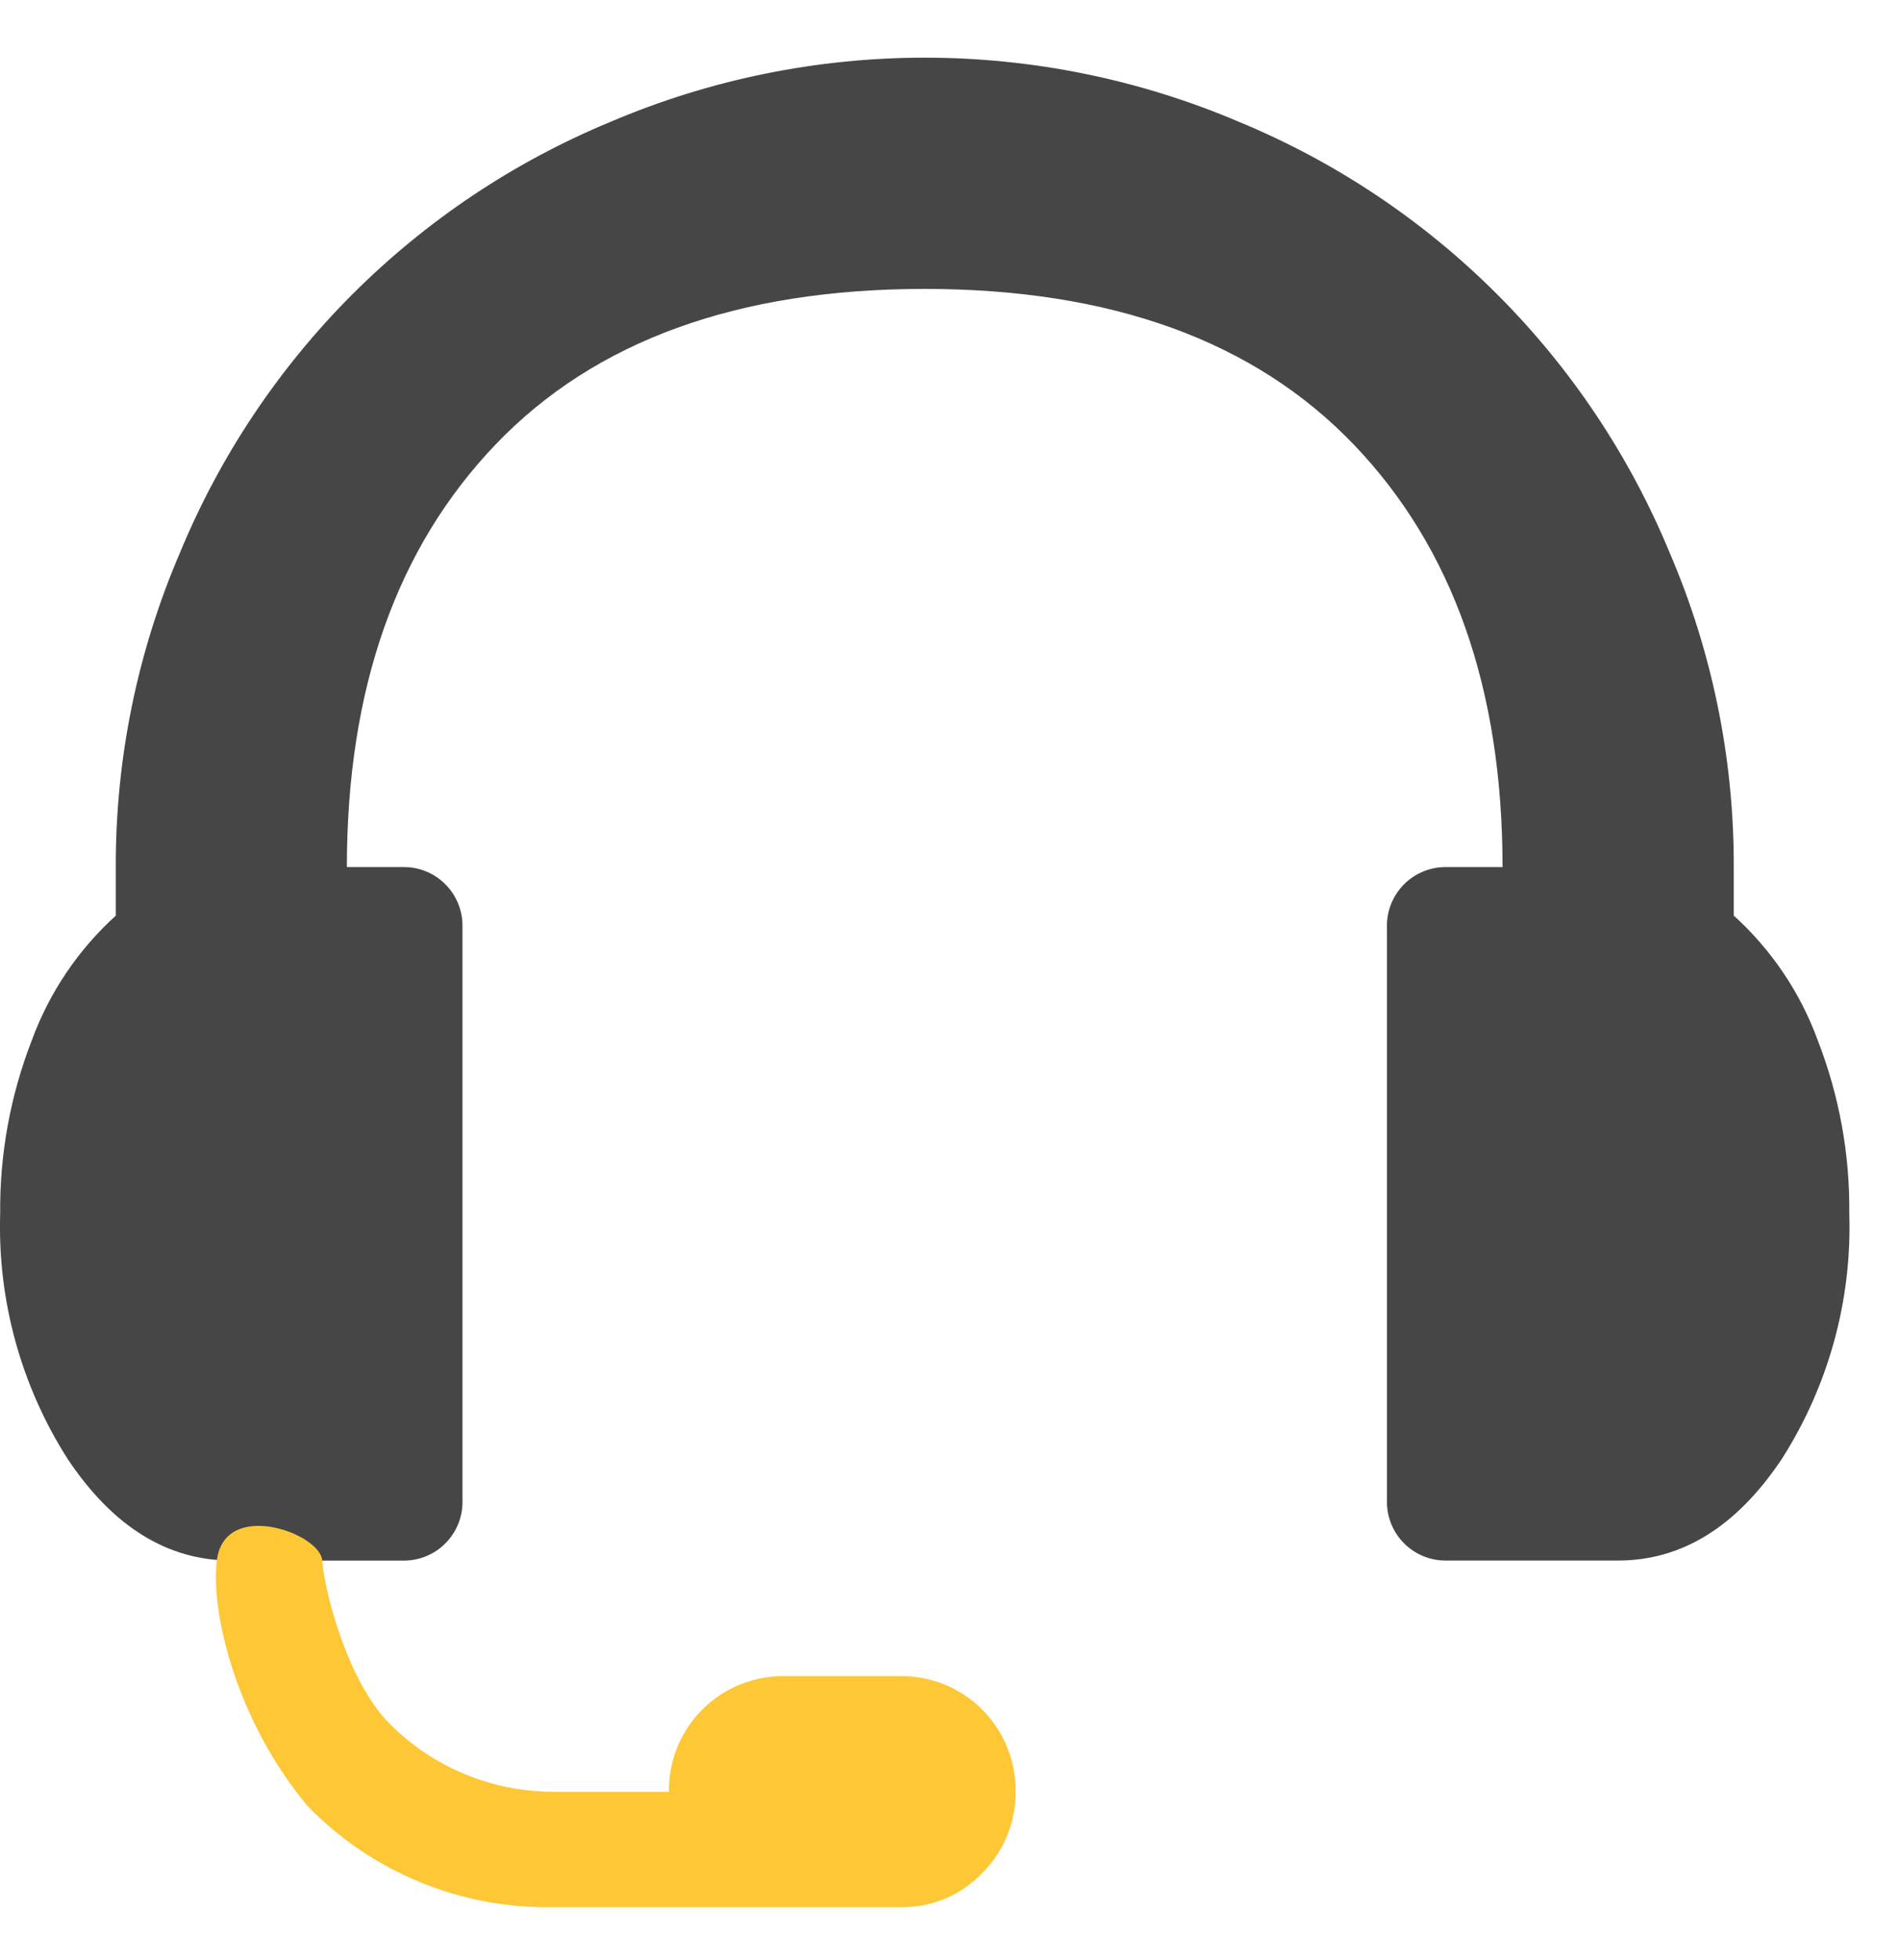
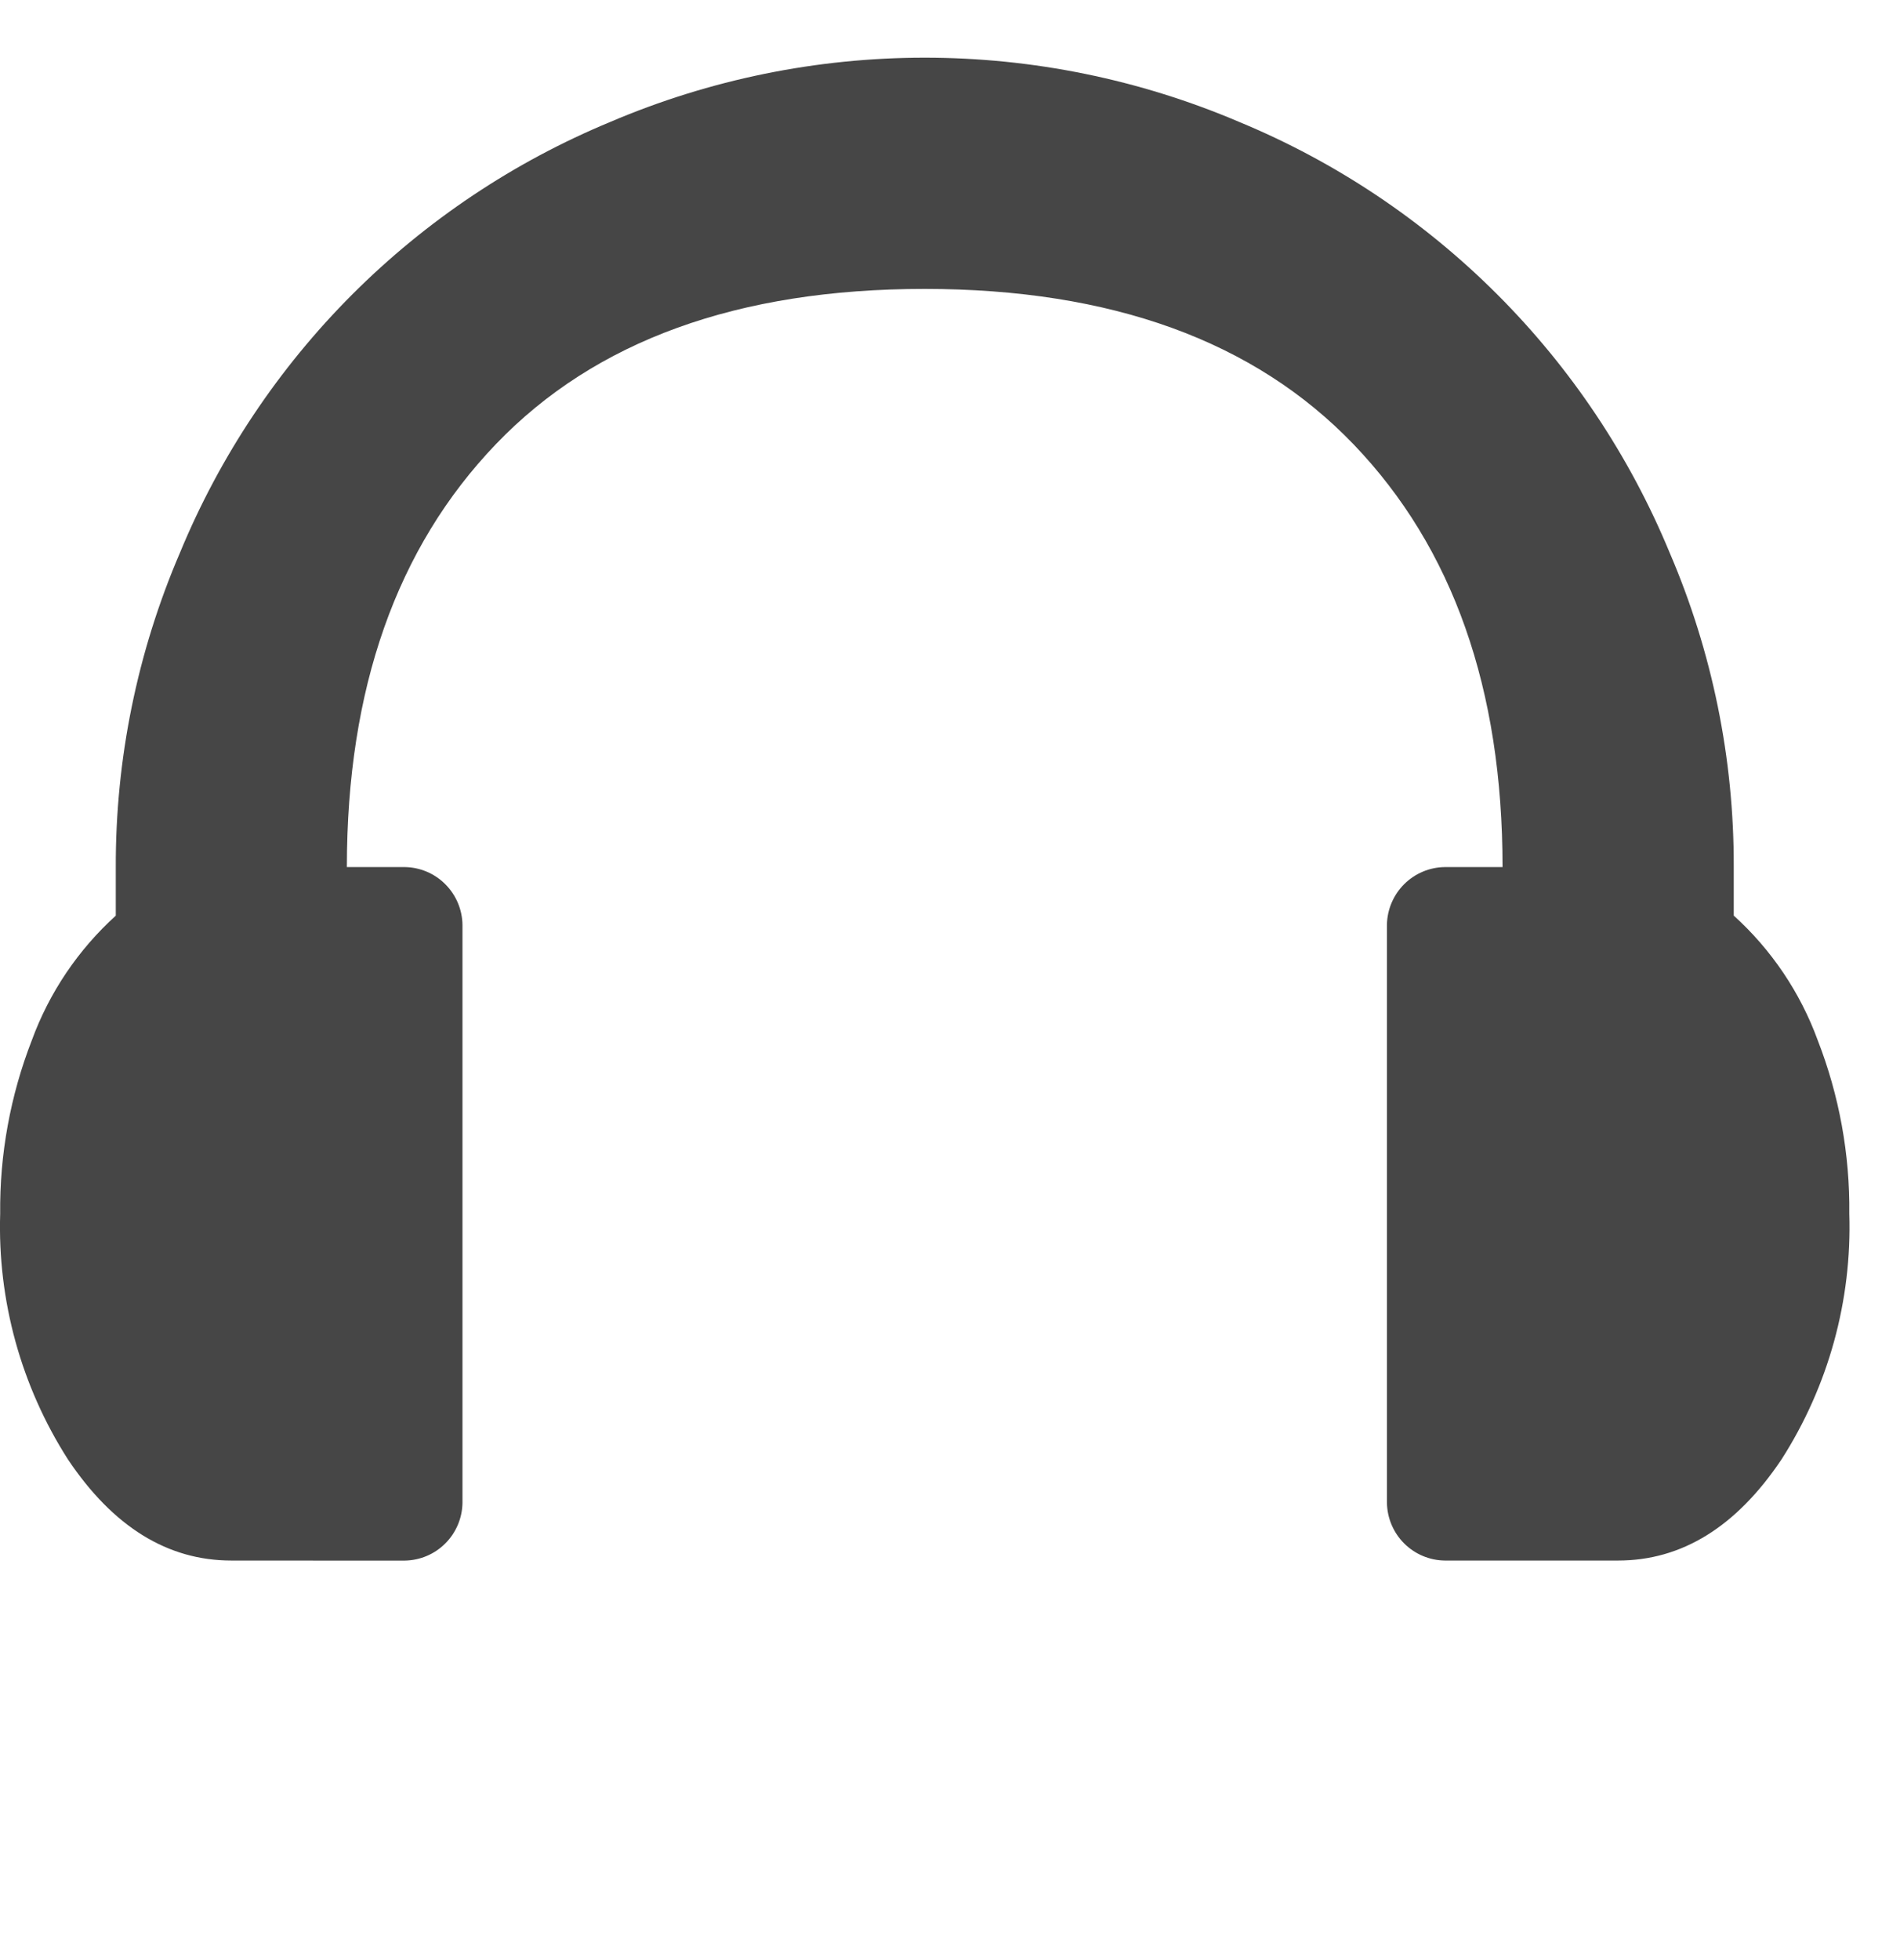
<svg xmlns="http://www.w3.org/2000/svg" width="32" height="33" viewBox="0 0 32 33" fill="none">
  <g id="Group 28512">
    <path id="Path 51881" d="M24.333 26.273H27.252C28.326 26.273 29.245 25.705 30.006 24.568C30.794 23.336 31.192 21.895 31.146 20.433C31.157 19.434 30.976 18.443 30.614 17.513C30.32 16.709 29.834 15.989 29.2 15.415V14.594C29.205 12.775 28.838 10.975 28.12 9.304C27.447 7.677 26.46 6.199 25.215 4.955C23.97 3.71 22.492 2.723 20.866 2.051C19.192 1.338 17.393 0.971 15.574 0.971C13.755 0.971 11.956 1.338 10.283 2.051C8.656 2.724 7.178 3.712 5.933 4.957C4.689 6.202 3.702 7.681 3.03 9.308C2.312 10.979 1.945 12.78 1.95 14.598V15.416C1.316 15.991 0.83 16.711 0.536 17.514C0.174 18.445 -0.007 19.436 0.003 20.434C-0.042 21.896 0.356 23.338 1.144 24.57C1.905 25.706 2.823 26.273 3.896 26.273L5.842 26.274H6.816C7.073 26.27 7.319 26.167 7.5 25.985C7.682 25.803 7.786 25.557 7.789 25.3V15.572C7.786 15.315 7.682 15.069 7.5 14.887C7.319 14.705 7.073 14.601 6.816 14.598H5.842C5.843 11.596 6.679 9.223 8.351 7.479C10.023 5.735 12.431 4.864 15.574 4.864C18.717 4.866 21.125 5.739 22.798 7.482C24.47 9.225 25.306 11.598 25.306 14.598H24.333C24.076 14.601 23.831 14.705 23.649 14.886C23.468 15.067 23.363 15.312 23.359 15.569V25.3C23.363 25.557 23.466 25.802 23.648 25.984C23.83 26.166 24.076 26.27 24.333 26.273Z" fill="#464646" />
-     <path id="Path 51882" d="M6.567 29.026C5.837 28.296 5.454 26.733 5.427 26.274C5.399 25.814 3.779 25.228 3.652 26.274C3.543 27.173 4 29 5.184 30.41C5.72 30.961 6.364 31.396 7.076 31.688C7.787 31.98 8.551 32.124 9.32 32.11H15.159C15.416 32.115 15.673 32.067 15.911 31.968C16.149 31.869 16.364 31.722 16.543 31.535C16.724 31.354 16.868 31.138 16.964 30.9C17.061 30.662 17.109 30.407 17.105 30.151C17.106 29.895 17.057 29.642 16.959 29.407C16.862 29.171 16.718 28.956 16.537 28.777C16.356 28.597 16.14 28.455 15.904 28.359C15.667 28.264 15.414 28.216 15.159 28.219H13.215C12.958 28.216 12.703 28.264 12.465 28.36C12.227 28.456 12.011 28.6 11.829 28.781C11.648 28.963 11.504 29.179 11.407 29.417C11.31 29.655 11.262 29.91 11.266 30.166H9.32C8.287 30.166 7.297 29.756 6.567 29.026Z" fill="#FDC736" />
  </g>
</svg>